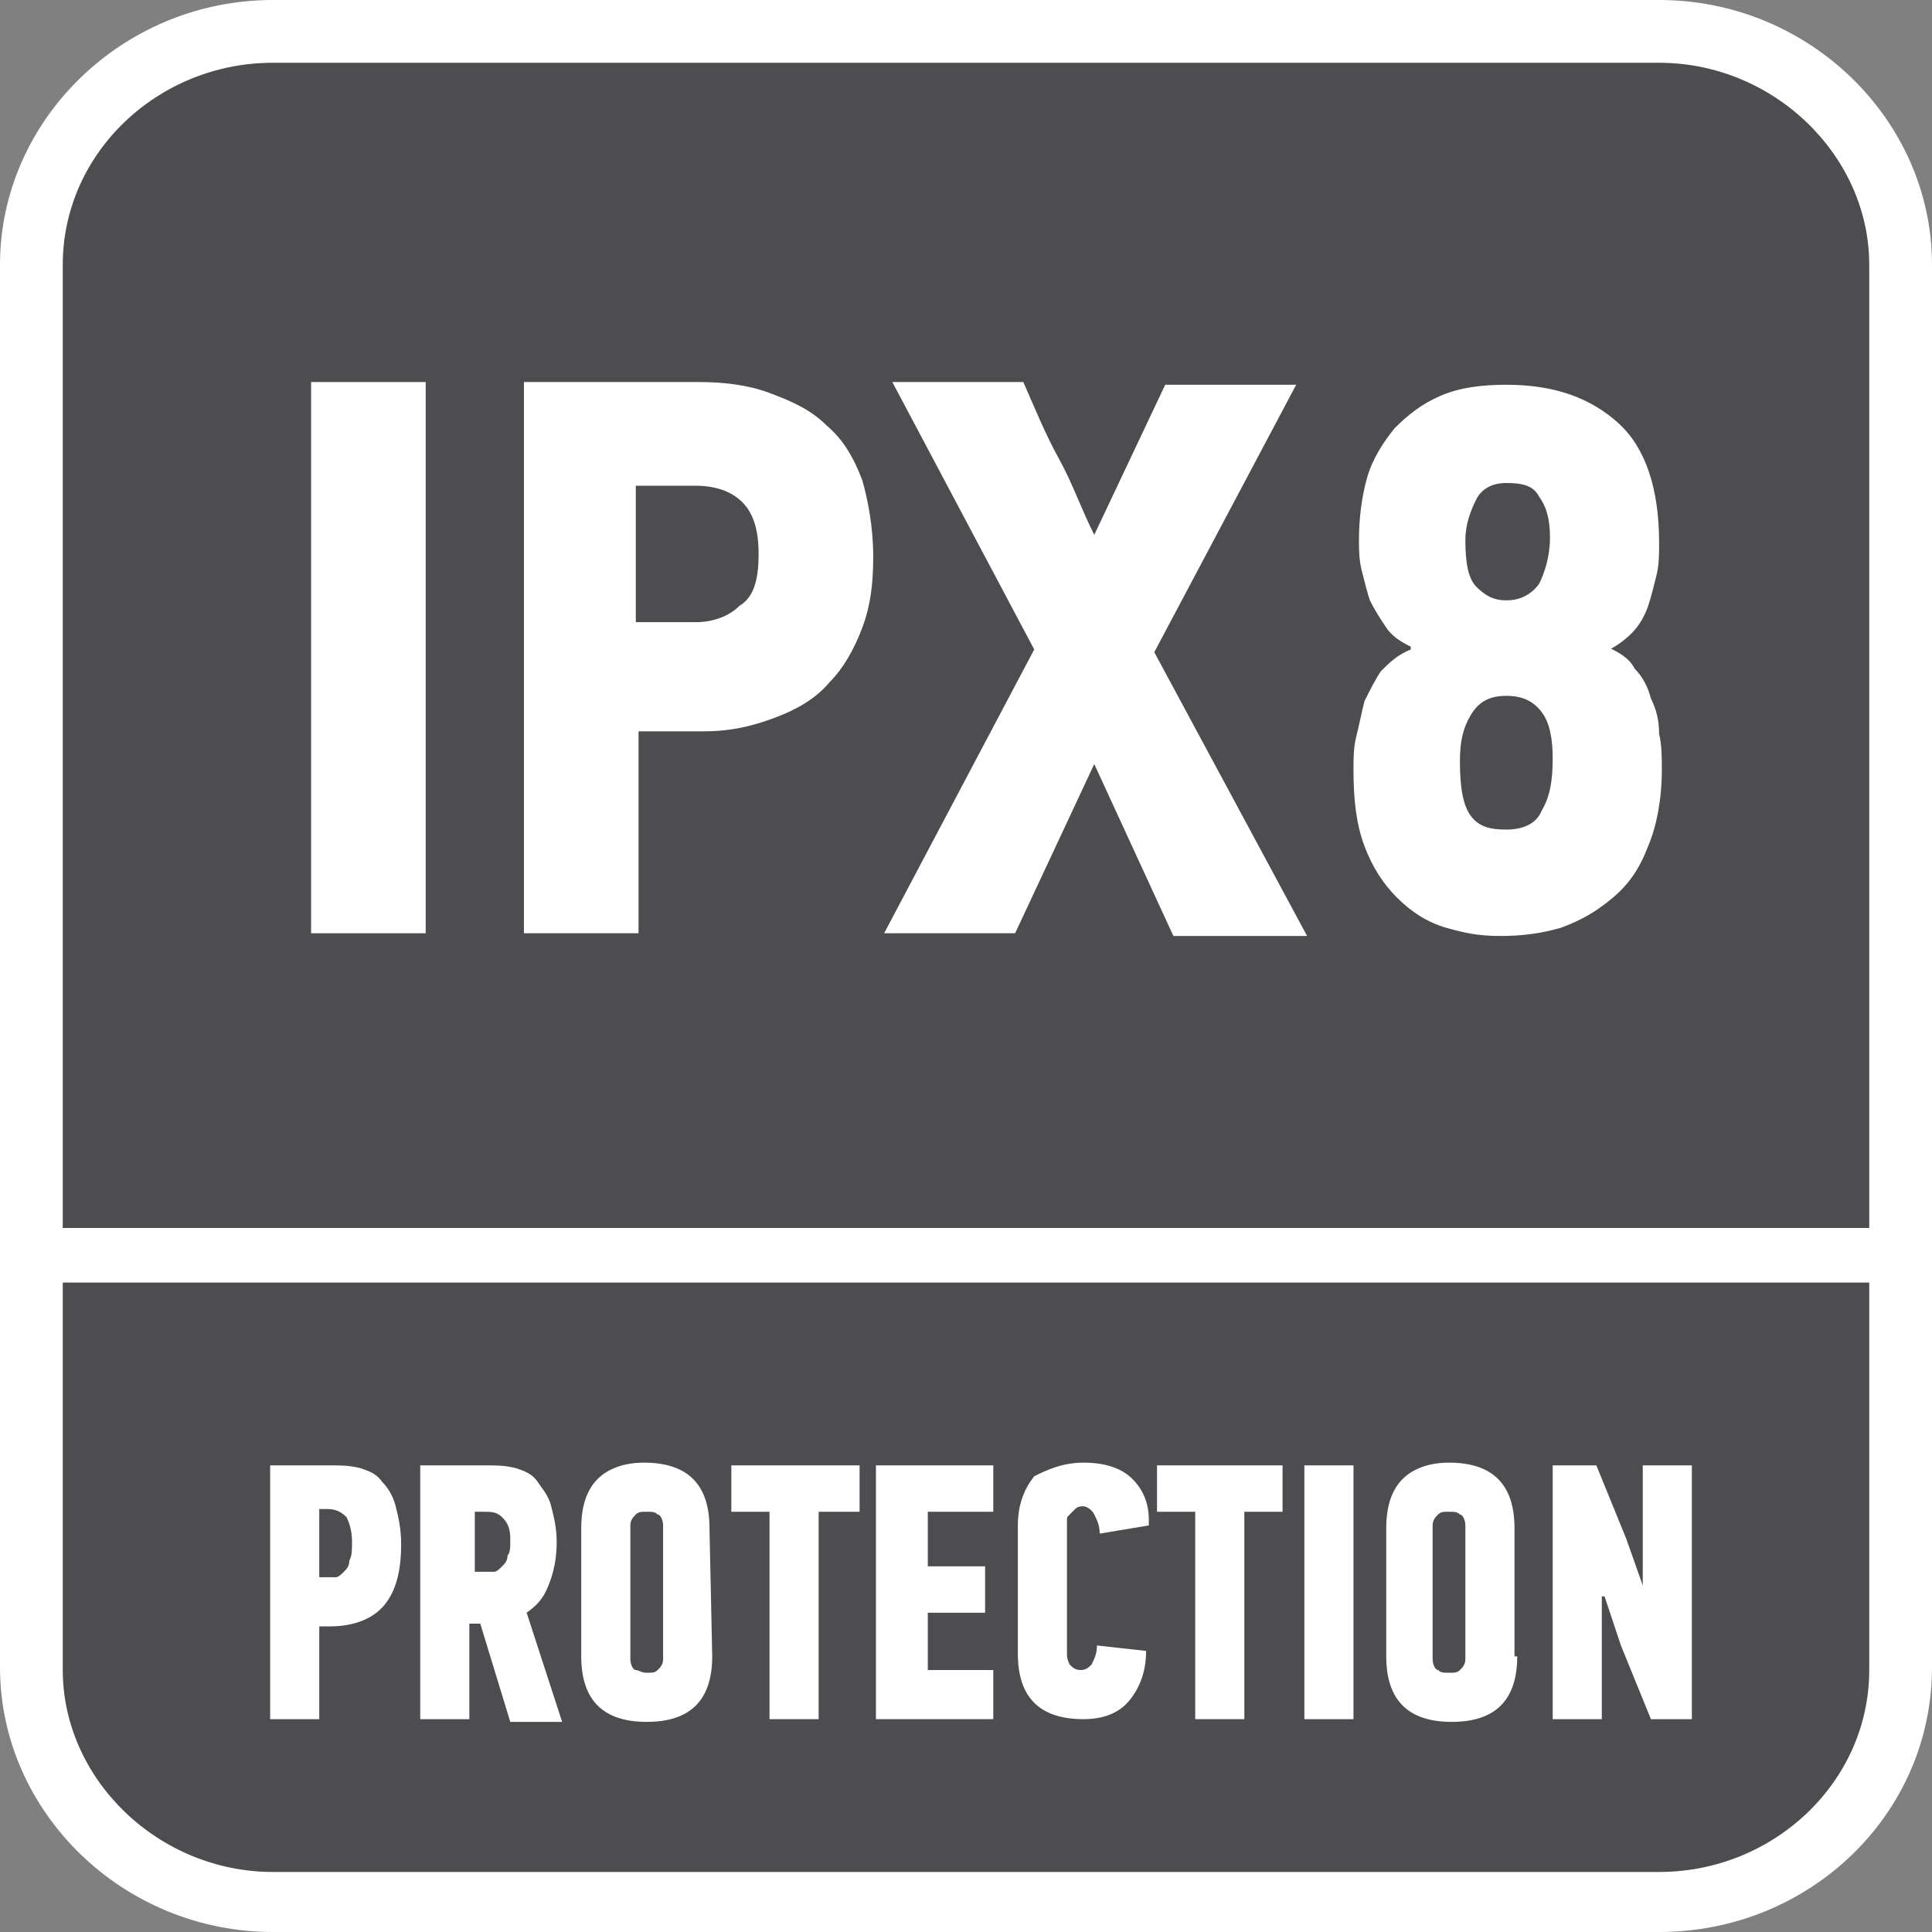
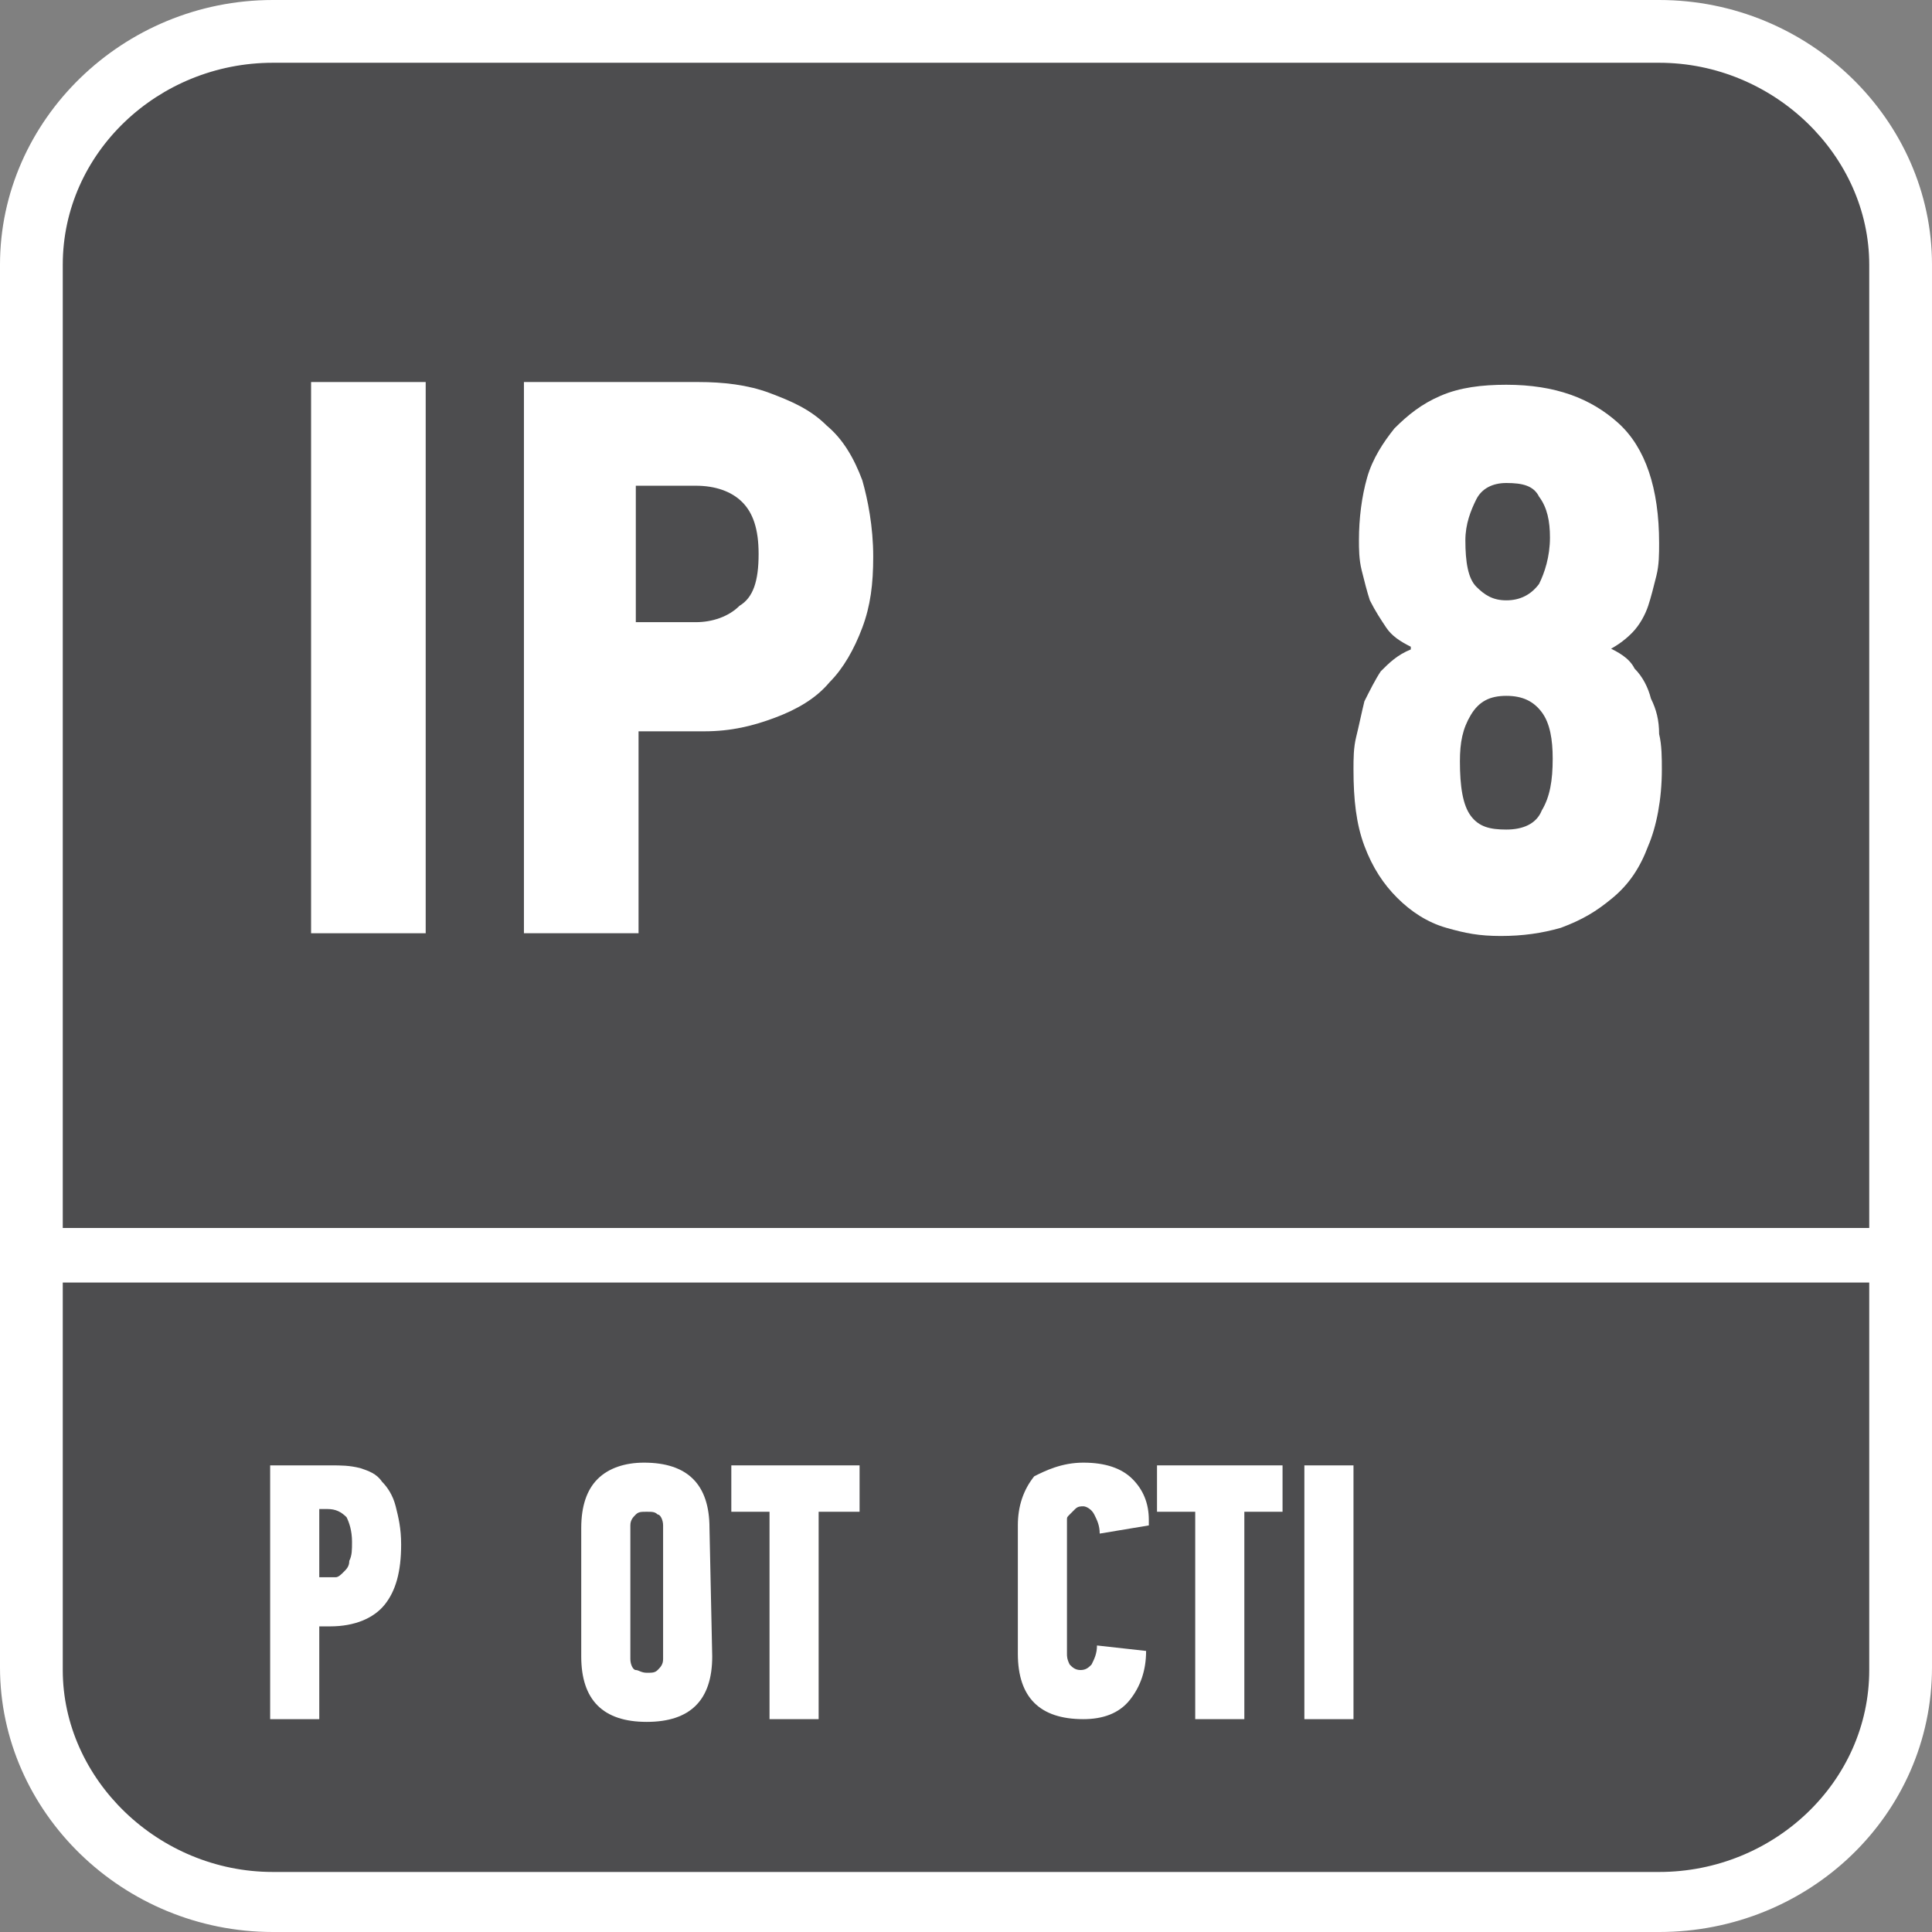
<svg xmlns="http://www.w3.org/2000/svg" version="1.1" id="Layer_1" x="0px" y="0px" width="70.8px" height="70.8px" viewBox="0 0 70.8 70.8" style="enable-background:new 0 0 70.8 70.8;" xml:space="preserve">
  <rect x="0" y="0" width="70.8" height="70.8" fill="#808080" stroke="none" />
  <style type="text/css">
	.st0{fill-rule:evenodd;clip-rule:evenodd;fill:#FFFFFF;}
	.st1{fill-rule:evenodd;clip-rule:evenodd;fill:#4D4D4F;}
	.st2{fill:#FFFFFF;}
</style>
  <path class="st0" d="M10,0h50.8c5.5,0,10,4.4,10,9.7v51.4c0,5.4-4.5,9.7-10,9.7H10c-5.5,0-10-4.4-10-9.7V9.7C0,4.4,4.5,0,10,0z" />
  <path class="st1" d="M68.5,47v14.2c0,4.1-3.5,7.4-7.7,7.4H10c-4.2,0-7.7-3.4-7.7-7.4V47H68.5z" />
  <path class="st1" d="M10,2.3h50.8c4.2,0,7.7,3.4,7.7,7.4V45H2.3V9.7C2.3,5.6,5.8,2.3,10,2.3z" />
  <g>
    <path class="st2" d="M12.1,53.7c0.4,0,0.7,0,1.1,0.1c0.3,0.1,0.6,0.2,0.8,0.5c0.2,0.2,0.4,0.5,0.5,0.9s0.2,0.8,0.2,1.4   c0,1-0.2,1.7-0.6,2.2c-0.4,0.5-1.1,0.8-2,0.8h-0.4V63H9.9v-9.3H12.1z M11.7,55.4v2.4H12c0.1,0,0.2,0,0.3,0s0.2-0.1,0.3-0.2   c0.1-0.1,0.2-0.2,0.2-0.4c0.1-0.2,0.1-0.4,0.1-0.7c0-0.4-0.1-0.7-0.2-0.9c-0.2-0.2-0.4-0.3-0.7-0.3h-0.3V55.4z" />
-     <path class="st2" d="M17.8,53.7c0.4,0,0.7,0,1.1,0.1c0.3,0.1,0.6,0.2,0.8,0.5s0.4,0.5,0.5,0.9s0.2,0.8,0.2,1.3   c0,0.6-0.1,1.1-0.3,1.6s-0.4,0.7-0.8,1l1.3,4h-1.9l-1.1-3.6h-0.4V63h-1.8v-9.3H17.8z M17.4,55.4v2.2h0.3c0.1,0,0.3,0,0.4,0   s0.2-0.1,0.3-0.2c0.1-0.1,0.2-0.2,0.2-0.4c0.1-0.1,0.1-0.3,0.1-0.6c0-0.4-0.1-0.6-0.3-0.8s-0.4-0.2-0.7-0.2H17.4z" />
    <path class="st2" d="M26.1,60.7c0,0.8-0.2,1.4-0.6,1.8c-0.4,0.4-1,0.6-1.8,0.6c-1.6,0-2.4-0.8-2.4-2.4V56c0-0.8,0.2-1.4,0.6-1.8   s1-0.6,1.7-0.6c0.8,0,1.4,0.2,1.8,0.6c0.4,0.4,0.6,1,0.6,1.8L26.1,60.7L26.1,60.7z M24.3,55.9c0-0.2-0.1-0.4-0.2-0.4   c-0.1-0.1-0.2-0.1-0.4-0.1c-0.2,0-0.3,0-0.4,0.1s-0.2,0.2-0.2,0.4v4.9c0,0.2,0.1,0.4,0.2,0.4s0.2,0.1,0.4,0.1c0.2,0,0.3,0,0.4-0.1   s0.2-0.2,0.2-0.4V55.9z" />
-     <path class="st2" d="M30,55.4V63h-1.8v-7.6h-1.4v-1.7h4.7v1.7H30z" />
-     <path class="st2" d="M32.1,63v-9.3h4.3v1.7H34v2h2.1v1.7H34v2.1h2.4V63H32.1z" />
+     <path class="st2" d="M30,55.4V63h-1.8v-7.6h-1.4v-1.7h4.7v1.7z" />
    <path class="st2" d="M39.7,53.6c0.8,0,1.4,0.2,1.8,0.6s0.6,0.9,0.6,1.5v0.1v0.1l-1.8,0.3c0-0.3-0.1-0.5-0.2-0.7   c-0.1-0.2-0.3-0.3-0.4-0.3c-0.1,0-0.2,0-0.3,0.1s-0.1,0.1-0.2,0.2s-0.1,0.1-0.1,0.2c0,0.1,0,0.2,0,0.2v4.7c0,0.1,0,0.2,0.1,0.4   c0.1,0.1,0.2,0.2,0.4,0.2s0.3-0.1,0.4-0.2c0.1-0.2,0.2-0.4,0.2-0.7l1.8,0.2c0,0.7-0.2,1.3-0.6,1.8c-0.4,0.5-1,0.7-1.7,0.7   c-0.8,0-1.4-0.2-1.8-0.6c-0.4-0.4-0.6-1-0.6-1.8v-4.7c0-0.7,0.2-1.3,0.6-1.8C38.3,53.9,38.9,53.6,39.7,53.6z" />
    <path class="st2" d="M45.6,55.4V63h-1.8v-7.6h-1.4v-1.7H47v1.7H45.6z" />
    <path class="st2" d="M47.8,63v-9.3h1.8V63H47.8z" />
-     <path class="st2" d="M55.6,60.7c0,0.8-0.2,1.4-0.6,1.8c-0.4,0.4-1,0.6-1.8,0.6c-1.6,0-2.4-0.8-2.4-2.4V56c0-0.8,0.2-1.4,0.6-1.8   s1-0.6,1.7-0.6c0.8,0,1.4,0.2,1.8,0.6s0.6,1,0.6,1.8v4.7H55.6z M53.7,55.9c0-0.2-0.1-0.4-0.2-0.4c-0.1-0.1-0.2-0.1-0.4-0.1   s-0.3,0-0.4,0.1c-0.1,0.1-0.2,0.2-0.2,0.4v4.9c0,0.2,0.1,0.4,0.2,0.4c0.1,0.1,0.2,0.1,0.4,0.1s0.3,0,0.4-0.1s0.2-0.2,0.2-0.4V55.9z   " />
-     <path class="st2" d="M60.2,58.1v-4.4H62V63h-1.5l-1.1-2.7l-0.6-1.8h-0.1V63h-1.8v-9.3h1.6l1.1,2.7L60.2,58.1L60.2,58.1z" />
  </g>
  <g>
    <path class="st2" d="M11.4,34.2V14h4.2v20.2H11.4z" />
    <path class="st2" d="M32,20.4c0,1-0.1,1.8-0.4,2.6c-0.3,0.8-0.7,1.5-1.2,2c-0.5,0.6-1.2,1-2,1.3s-1.6,0.5-2.6,0.5h-2.4v7.4h-4.2V14   h6.4c0.9,0,1.8,0.1,2.6,0.4c0.8,0.3,1.5,0.6,2.1,1.2c0.6,0.5,1,1.2,1.3,2C31.8,18.3,32,19.3,32,20.4z M27.8,20.3   c0-0.9-0.2-1.5-0.6-1.9s-1-0.6-1.7-0.6h-2.2v5h2.2c0.6,0,1.2-0.2,1.6-0.6C27.6,21.9,27.8,21.3,27.8,20.3z" />
-     <path class="st2" d="M37.2,34.2h-4.8l5.5-10.4L32.7,14h4.8c0.4,0.9,0.8,1.9,1.3,2.8s0.8,1.8,1.3,2.8l2.6-5.5h4.8l-5.2,9.8l5.6,10.4   H43L40.1,28L37.2,34.2z" />
    <path class="st2" d="M58.9,23.7c0.4,0.2,0.8,0.4,1,0.8c0.3,0.3,0.5,0.7,0.6,1.1c0.2,0.4,0.3,0.8,0.3,1.3c0.1,0.4,0.1,0.9,0.1,1.3   c0,1.1-0.2,2.1-0.5,2.8c-0.3,0.8-0.7,1.4-1.3,1.9S58,33.7,57.2,34c-0.7,0.2-1.4,0.3-2.2,0.3s-1.3-0.1-2-0.3s-1.3-0.6-1.8-1.1   S50.3,31.8,50,31s-0.4-1.7-0.4-2.8c0-0.4,0-0.8,0.1-1.2s0.2-0.9,0.3-1.3c0.2-0.4,0.4-0.8,0.6-1.1c0.3-0.3,0.6-0.6,1.1-0.8v-0.1   c-0.4-0.2-0.7-0.4-0.9-0.7c-0.2-0.3-0.4-0.6-0.6-1c-0.1-0.3-0.2-0.7-0.3-1.1s-0.1-0.8-0.1-1.1c0-0.8,0.1-1.6,0.3-2.3   c0.2-0.7,0.6-1.3,1-1.8c0.5-0.5,1-0.9,1.7-1.2s1.5-0.4,2.4-0.4c1.8,0,3.1,0.5,4.1,1.4s1.5,2.4,1.5,4.4c0,0.4,0,0.8-0.1,1.2   c-0.1,0.4-0.2,0.8-0.3,1.1s-0.3,0.7-0.6,1s-0.6,0.5-1,0.7L58.9,23.7z M55.2,30.4c0.6,0,1.1-0.2,1.3-0.7c0.3-0.5,0.4-1.1,0.4-1.9   c0-0.7-0.1-1.3-0.4-1.7s-0.7-0.6-1.3-0.6s-1,0.2-1.3,0.7s-0.4,1-0.4,1.7c0,0.9,0.1,1.6,0.4,2C54.2,30.3,54.6,30.4,55.2,30.4z    M55.2,22c0.5,0,0.9-0.2,1.2-0.6c0.2-0.4,0.4-1,0.4-1.7c0-0.6-0.1-1.1-0.4-1.5c-0.2-0.4-0.6-0.5-1.2-0.5c-0.5,0-0.9,0.2-1.1,0.6   c-0.2,0.4-0.4,0.9-0.4,1.5c0,0.8,0.1,1.4,0.4,1.7C54.4,21.8,54.7,22,55.2,22z" />
  </g>
</svg>